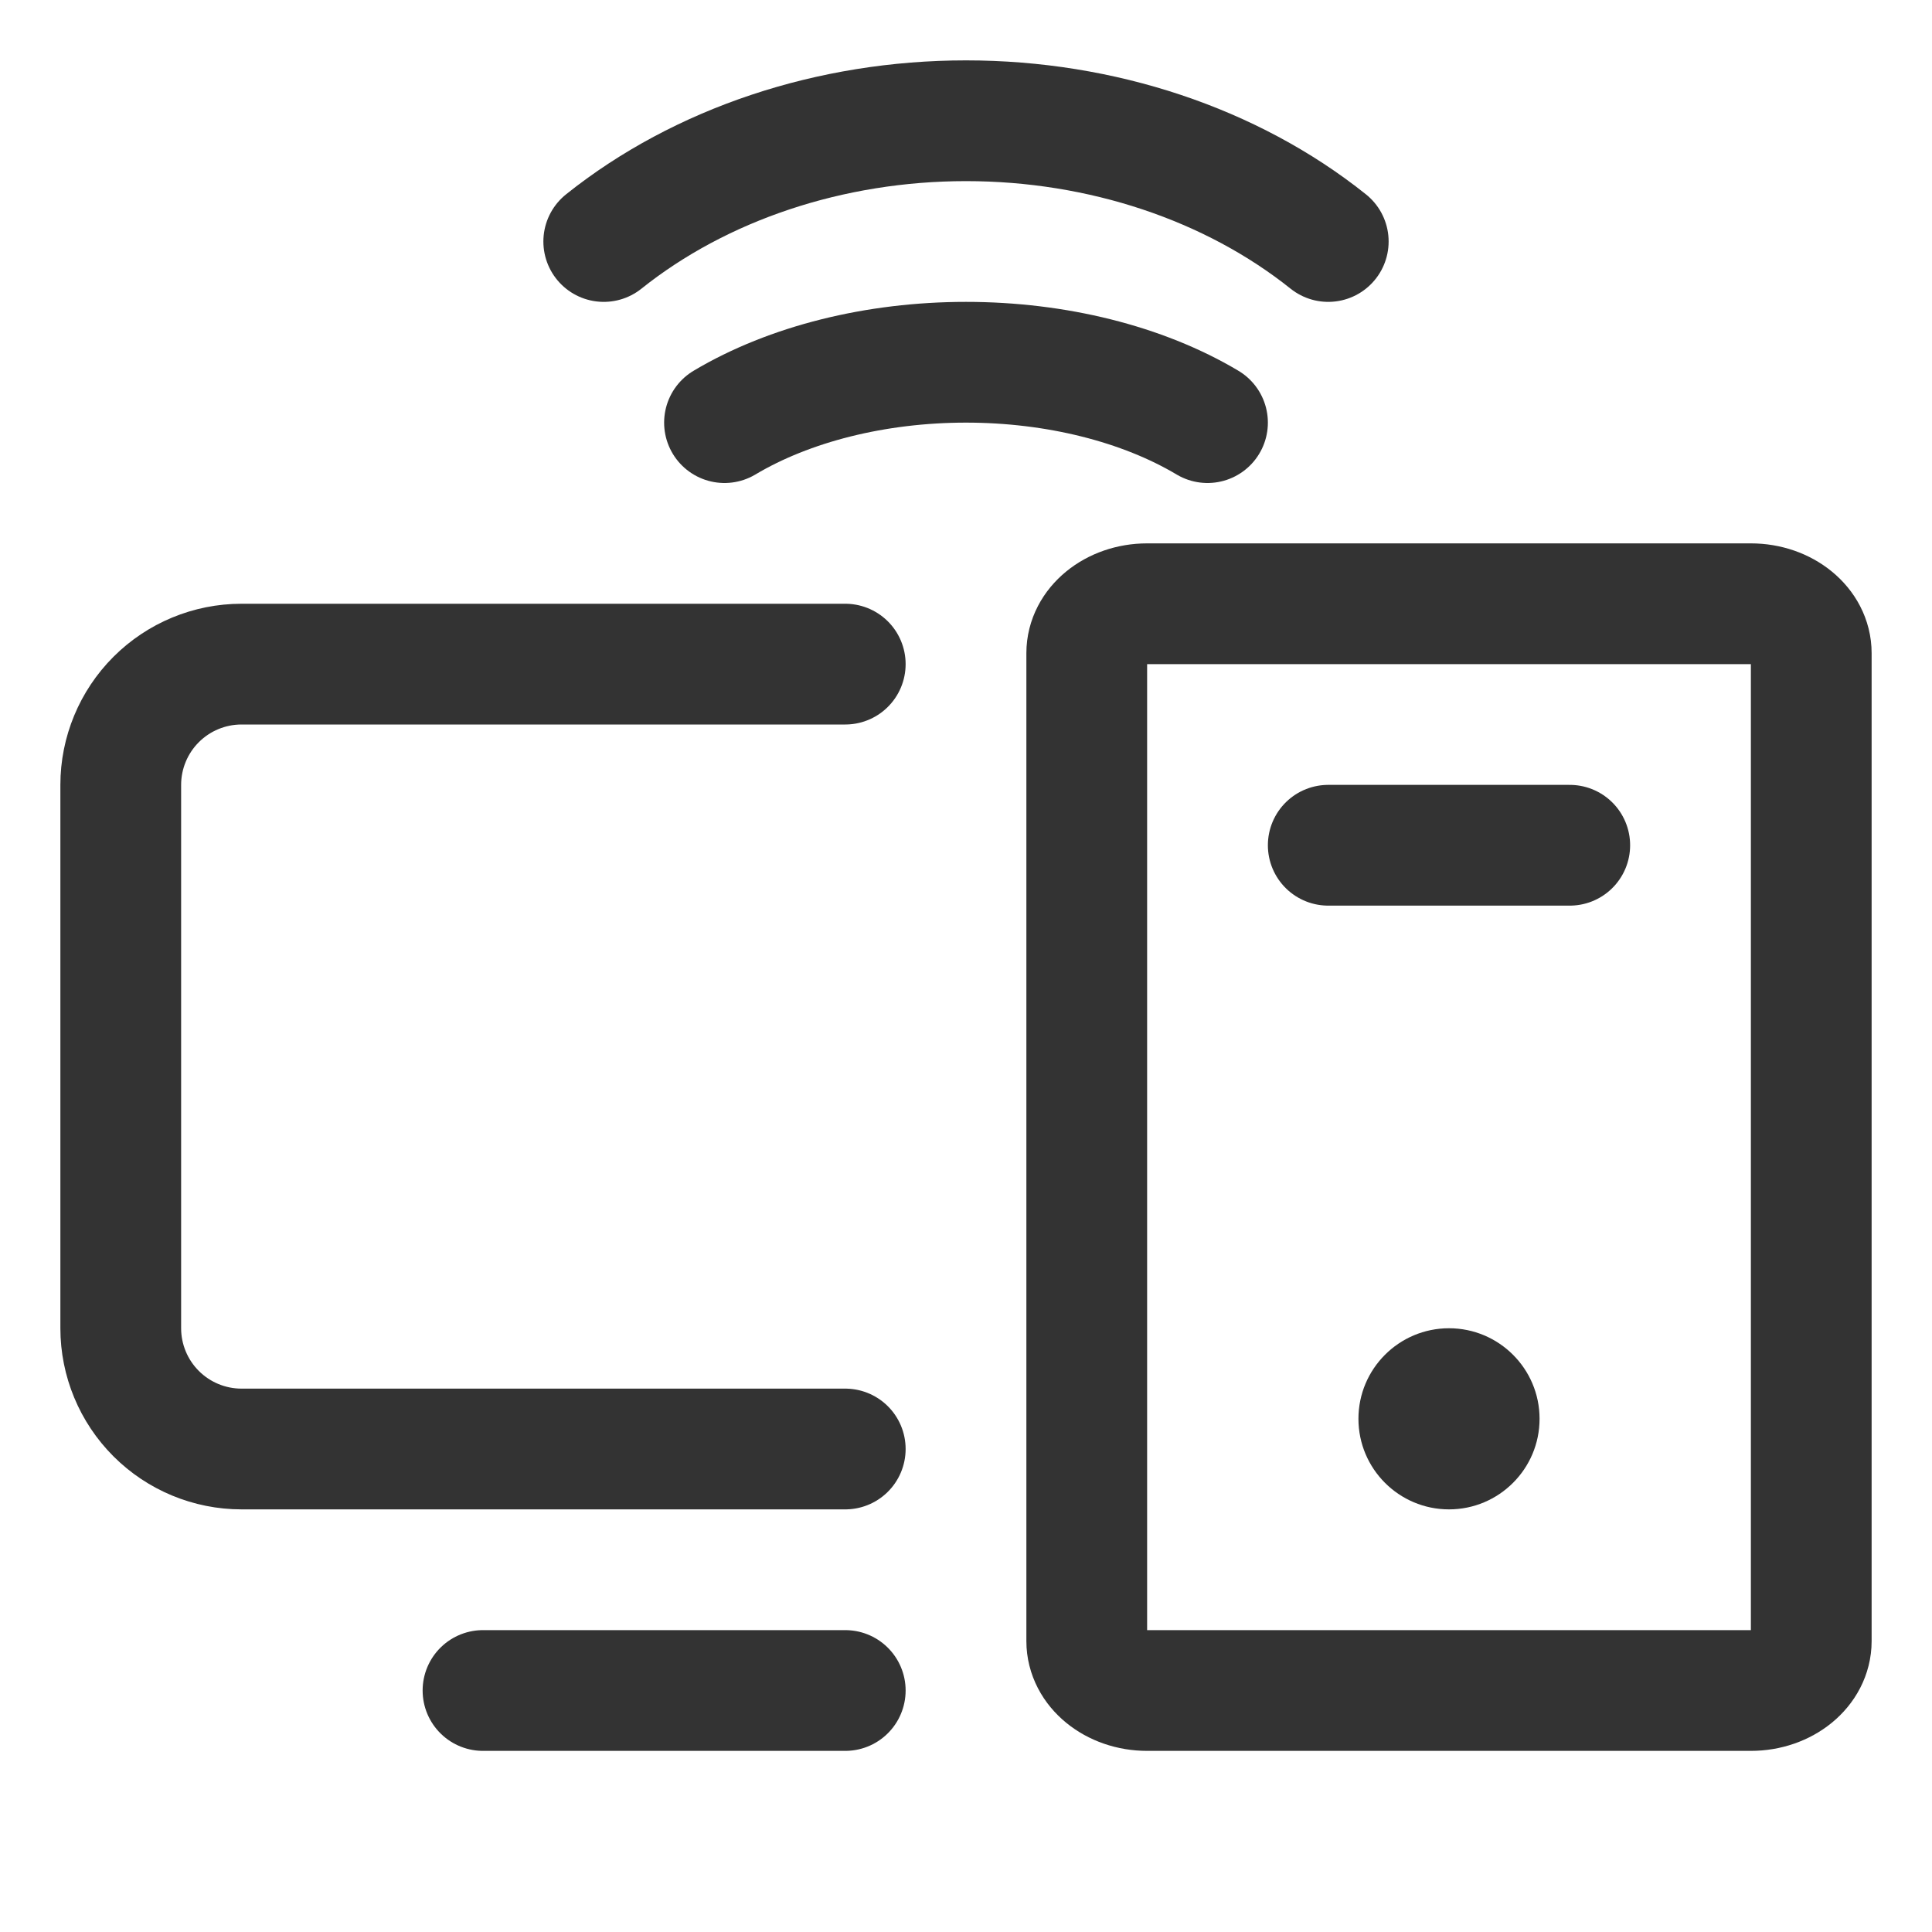
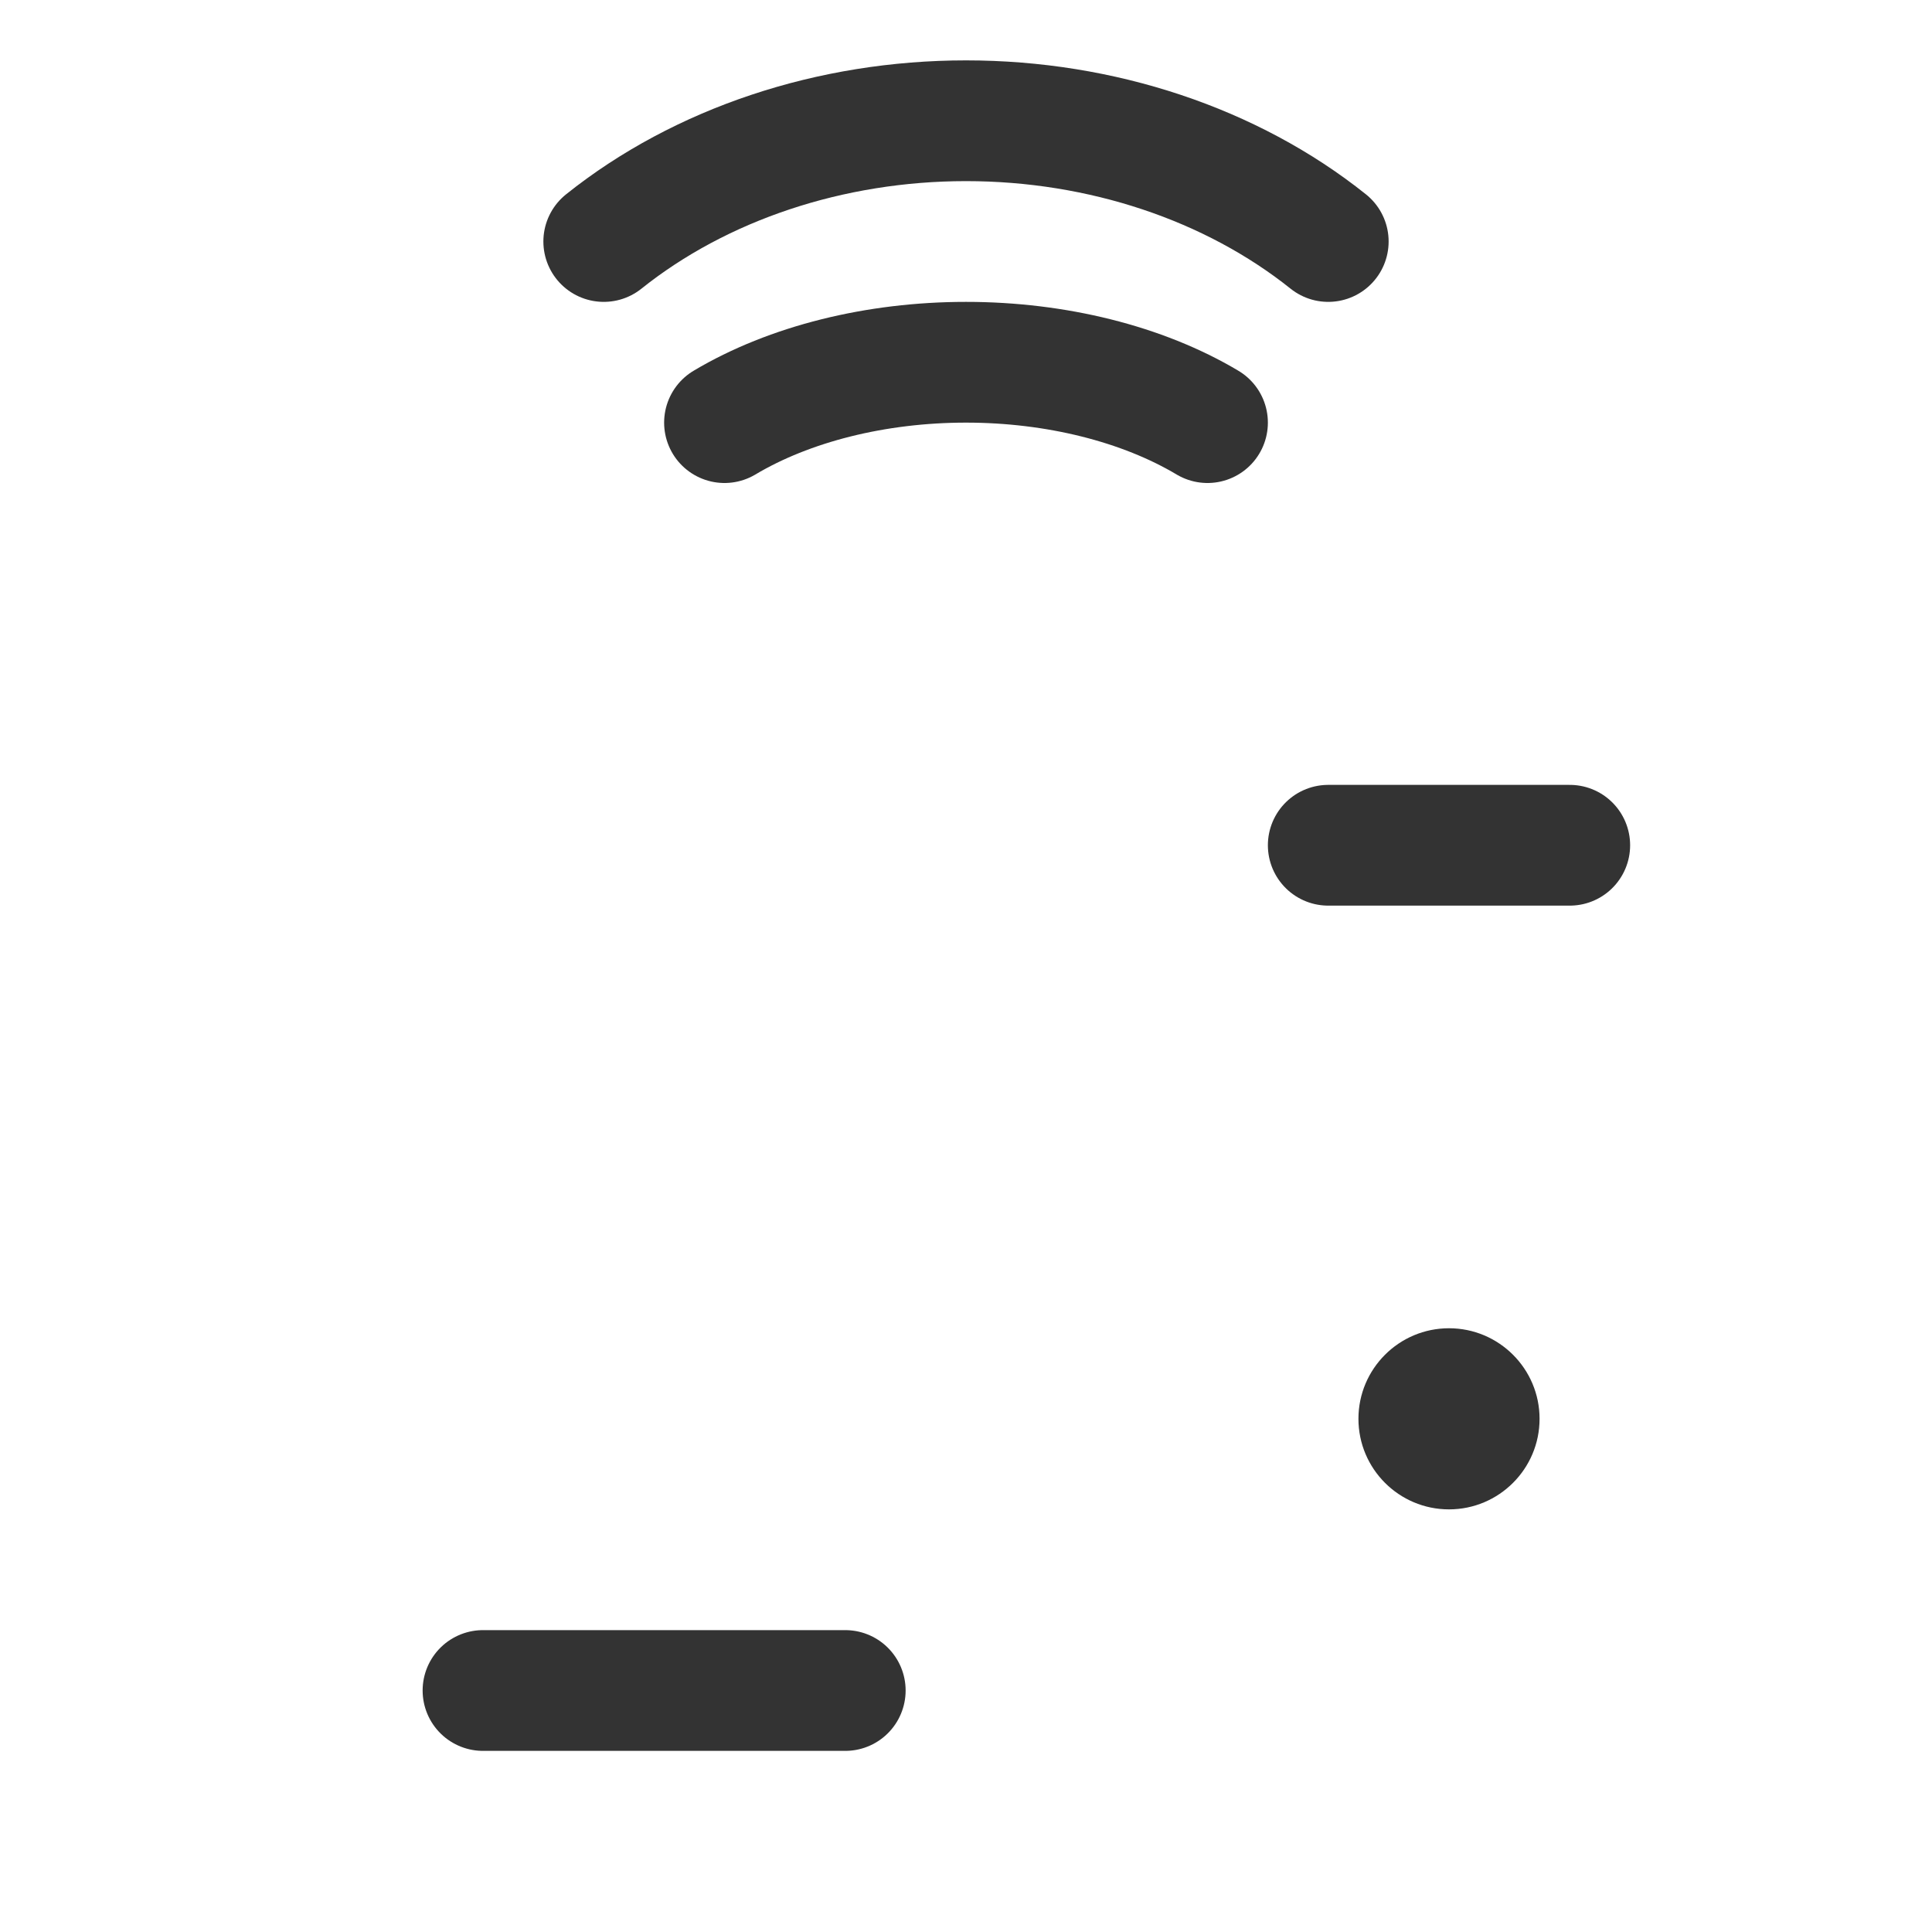
<svg xmlns="http://www.w3.org/2000/svg" width="32" height="32" viewBox="0 0 32 32" fill="none">
-   <path d="M14 24H4C3.47 24 2.961 23.789 2.586 23.414C2.211 23.039 2 22.53 2 22V13C2 12.47 2.211 11.961 2.586 11.586C2.961 11.211 3.47 11 4 11H14" stroke="#333333" stroke-width="2" stroke-linecap="round" stroke-linejoin="round" />
  <path d="M14 28H8" stroke="#333333" stroke-width="2" stroke-linecap="round" stroke-linejoin="round" />
  <path d="M26 14H22" stroke="#333333" stroke-width="2" stroke-linecap="round" stroke-linejoin="round" />
-   <path d="M29 10H19C18.448 10 18 10.366 18 10.818V27.182C18 27.634 18.448 28 19 28H29C29.552 28 30 27.634 30 27.182V10.818C30 10.366 29.552 10 29 10Z" stroke="#333333" stroke-width="2" stroke-linecap="round" stroke-linejoin="round" />
  <path d="M24 25C24.828 25 25.5 24.328 25.5 23.5C25.5 22.672 24.828 22 24 22C23.172 22 22.5 22.672 22.5 23.5C22.5 24.328 23.172 25 24 25Z" fill="#333333" />
  <path d="M12 7C13.077 6.358 14.51 6 16 6C17.49 6 18.923 6.358 20 7" stroke="#333333" stroke-width="2" stroke-linecap="round" stroke-linejoin="round" />
  <path d="M10 4C11.604 2.718 13.758 2 16 2C18.242 2 20.396 2.718 22 4" stroke="#333333" stroke-width="2" stroke-linecap="round" stroke-linejoin="round" />
</svg>